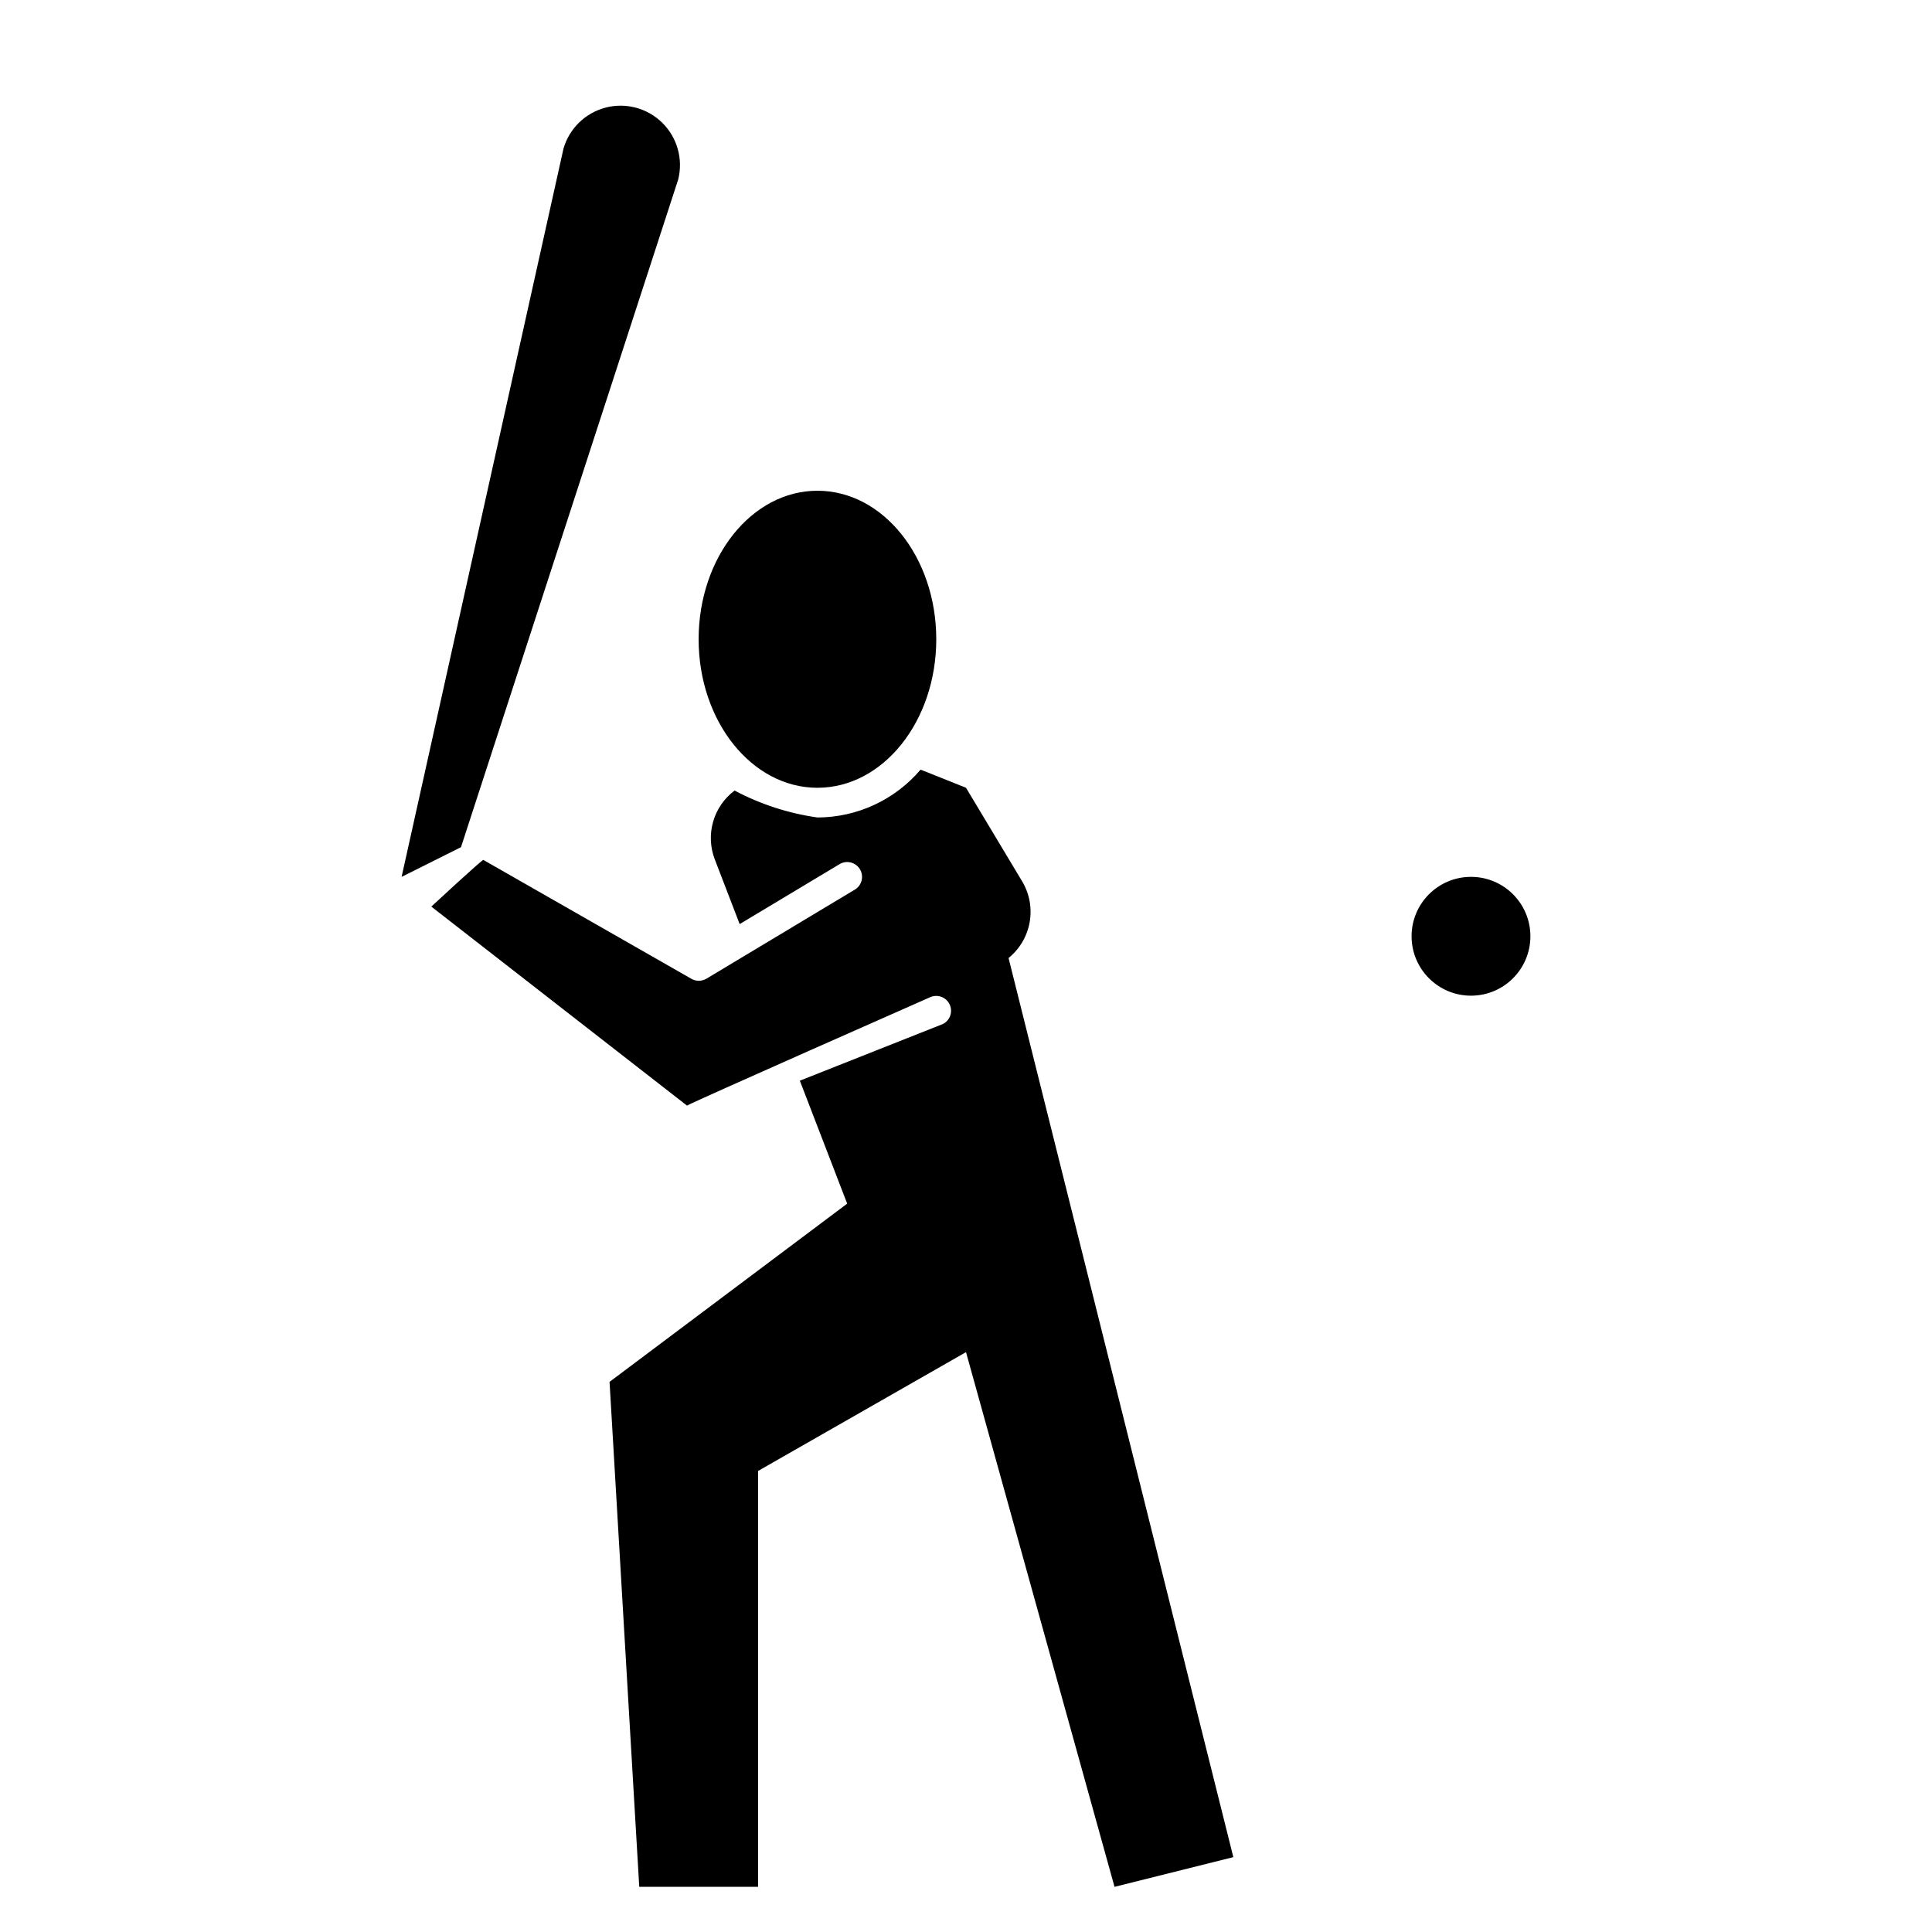
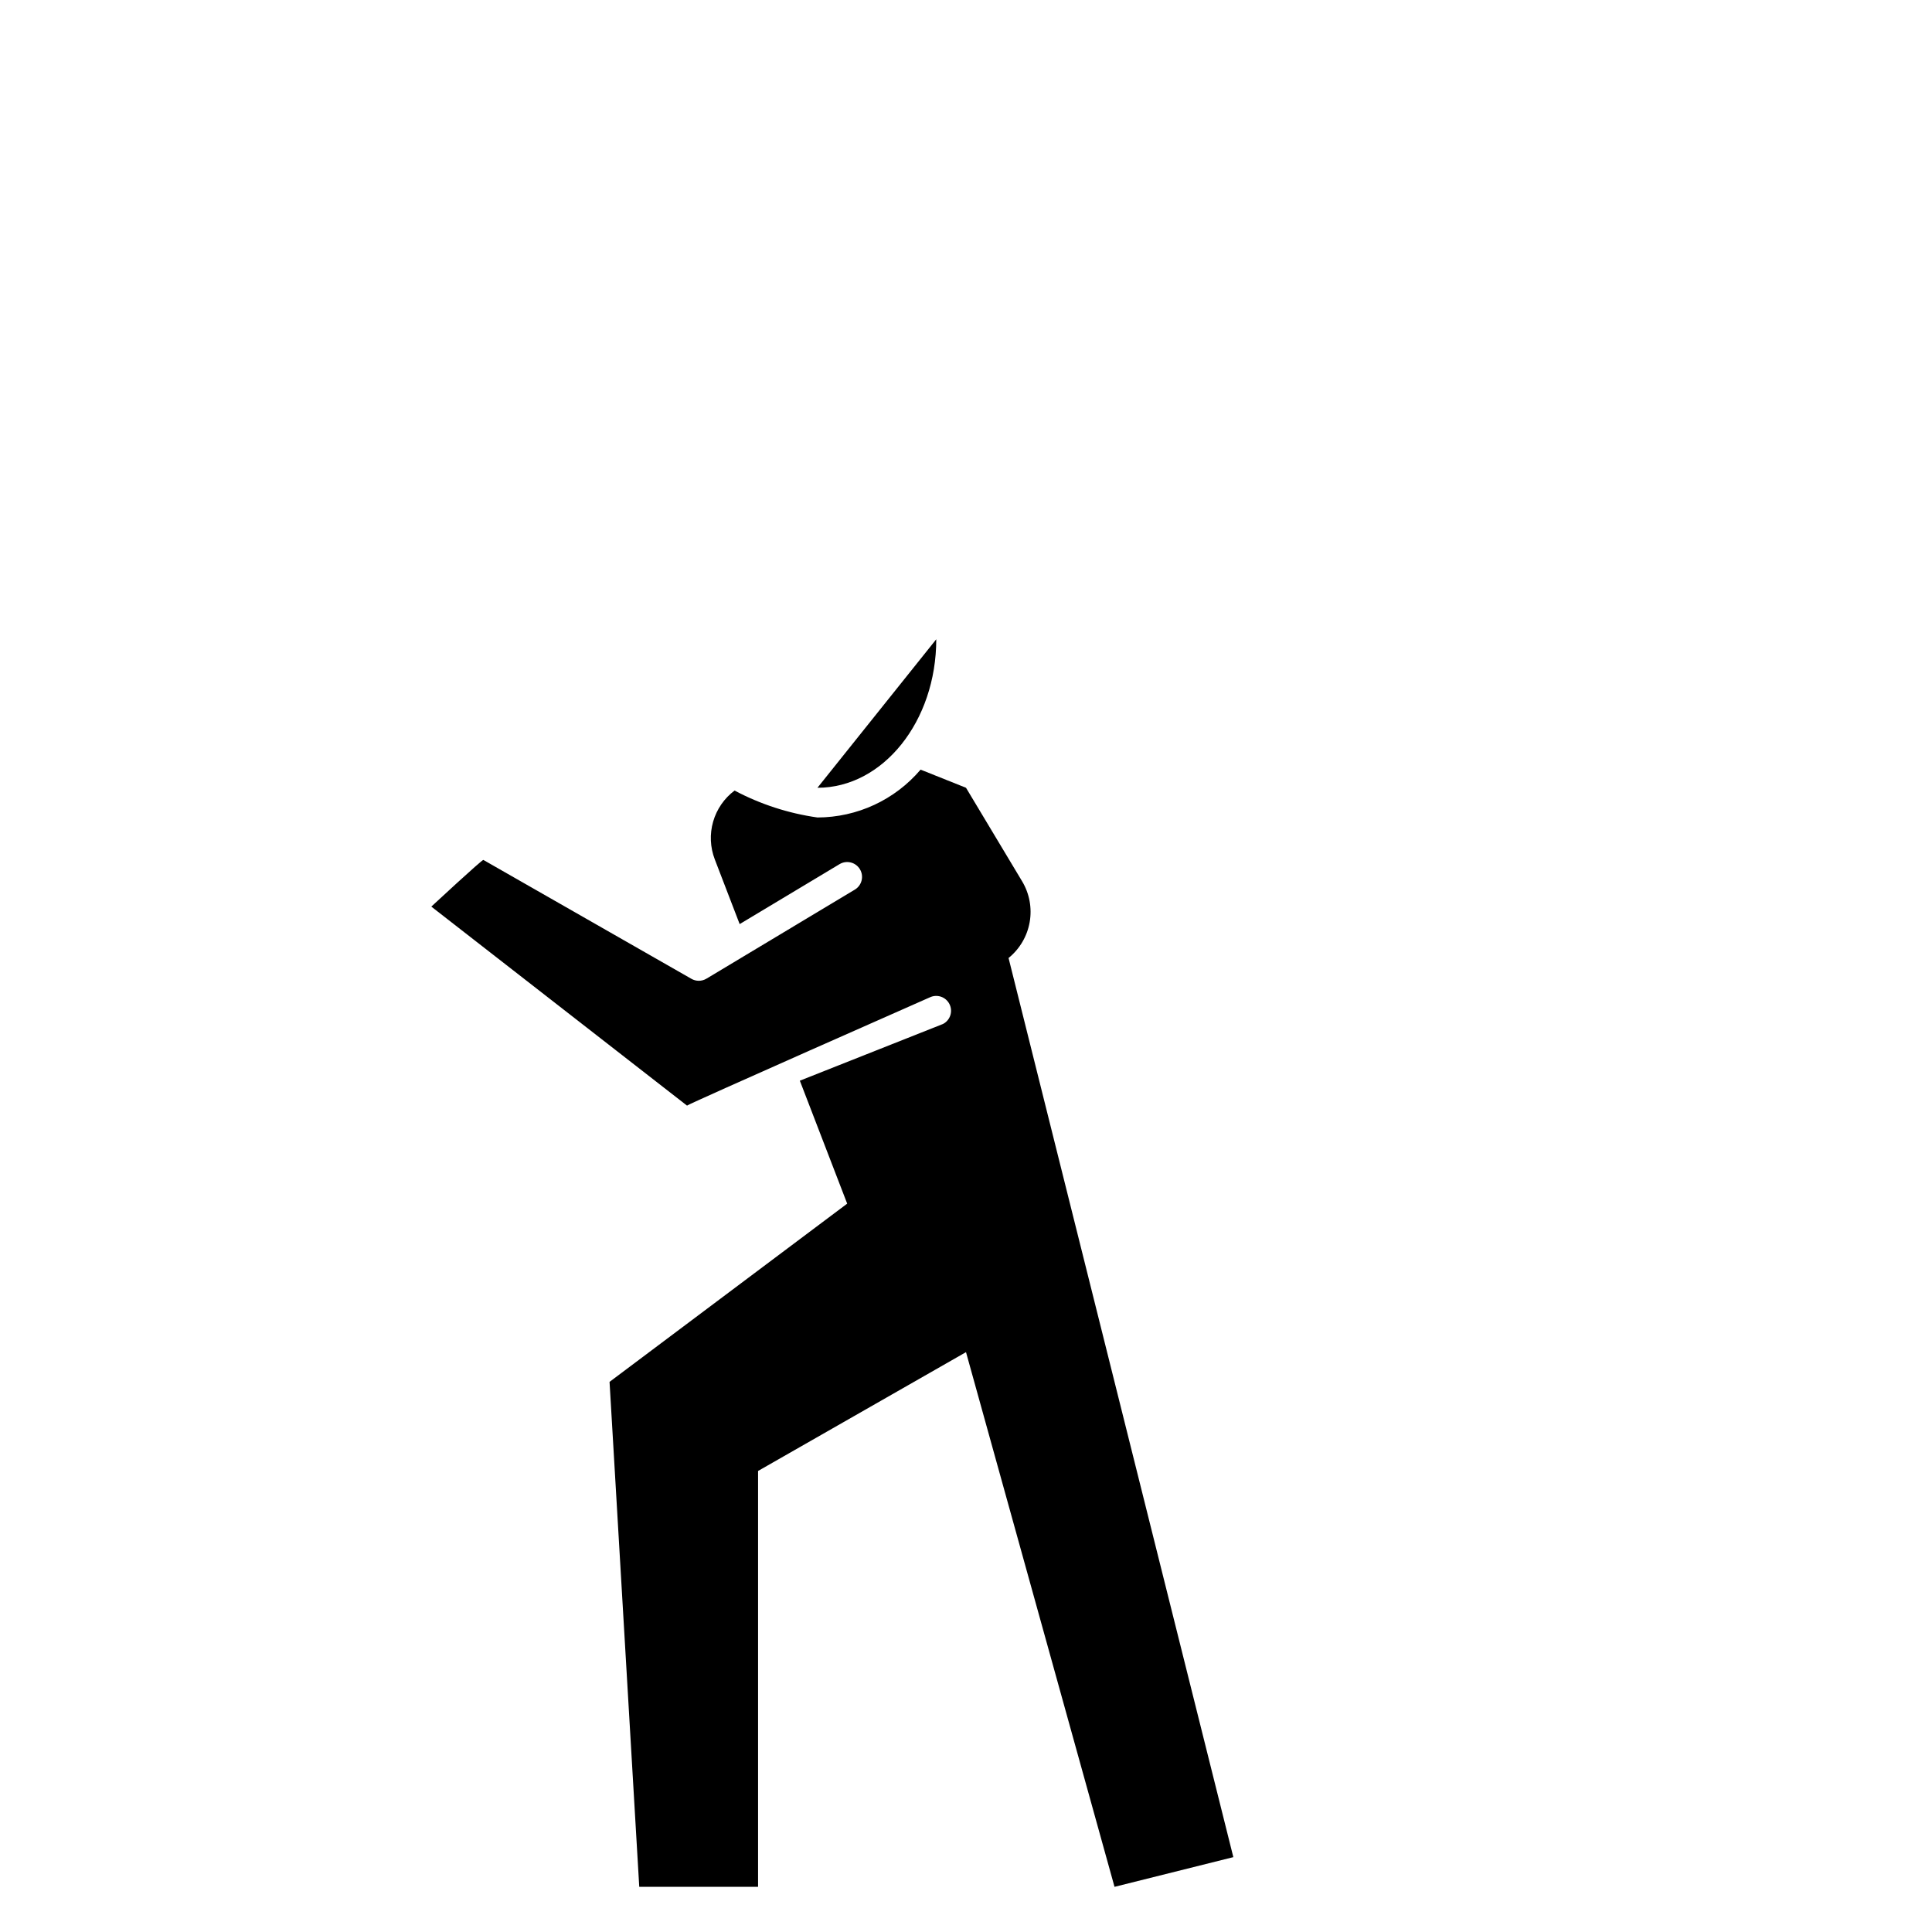
<svg xmlns="http://www.w3.org/2000/svg" fill="#000000" width="800px" height="800px" version="1.1" viewBox="144 144 512 512">
  <g>
-     <path d="m392.12 313.41c0 21.738-14.098 39.359-31.488 39.359s-31.488-17.621-31.488-39.359 14.098-39.359 31.488-39.359 31.488 17.621 31.488 39.359" />
-     <path d="m549.57 392.12c0 8.695-7.047 15.746-15.742 15.746-8.695 0-15.746-7.051-15.746-15.746s7.051-15.742 15.746-15.742c8.695 0 15.742 7.047 15.742 15.742" />
-     <path d="m323.74 191.53c1.332-5.391-0.273-11.082-4.223-14.984-3.953-3.898-9.664-5.43-15.039-4.027-5.371 1.402-9.605 5.531-11.148 10.863l-42.902 193 15.742-7.871z" />
+     <path d="m392.12 313.41c0 21.738-14.098 39.359-31.488 39.359" />
    <path d="m414.87 377.55-14.867-24.781-12.035-4.809h-0.004c-6.816 8.02-16.797 12.652-27.324 12.68-7.68-1.086-15.117-3.5-21.969-7.137-2.742 2.055-4.734 4.949-5.684 8.242-0.945 3.293-0.789 6.805 0.441 10.004l6.59 17.145 26.473-15.887c1.863-1.117 4.281-0.508 5.398 1.355 1.117 1.863 0.512 4.281-1.352 5.398l-39.359 23.617h-0.004c-1.227 0.719-2.746 0.719-3.973 0l-55.105-31.488c-0.316-0.141-13.793 12.367-13.793 12.367l67.762 52.742c0.355-0.449 64.297-28.668 64.297-28.668h0.004c1.941-0.953 4.285-0.164 5.254 1.77 0.969 1.93 0.199 4.285-1.727 5.266l-37.926 15.027 12.547 32.586-62.977 47.23 7.871 133.82h31.488v-110.21l55.105-31.488 39.359 141.7 31.488-7.871-59.57-238.28c2.949-2.391 4.938-5.762 5.594-9.496 0.66-3.738-0.051-7.586-2.004-10.84z" />
  </g>
</svg>